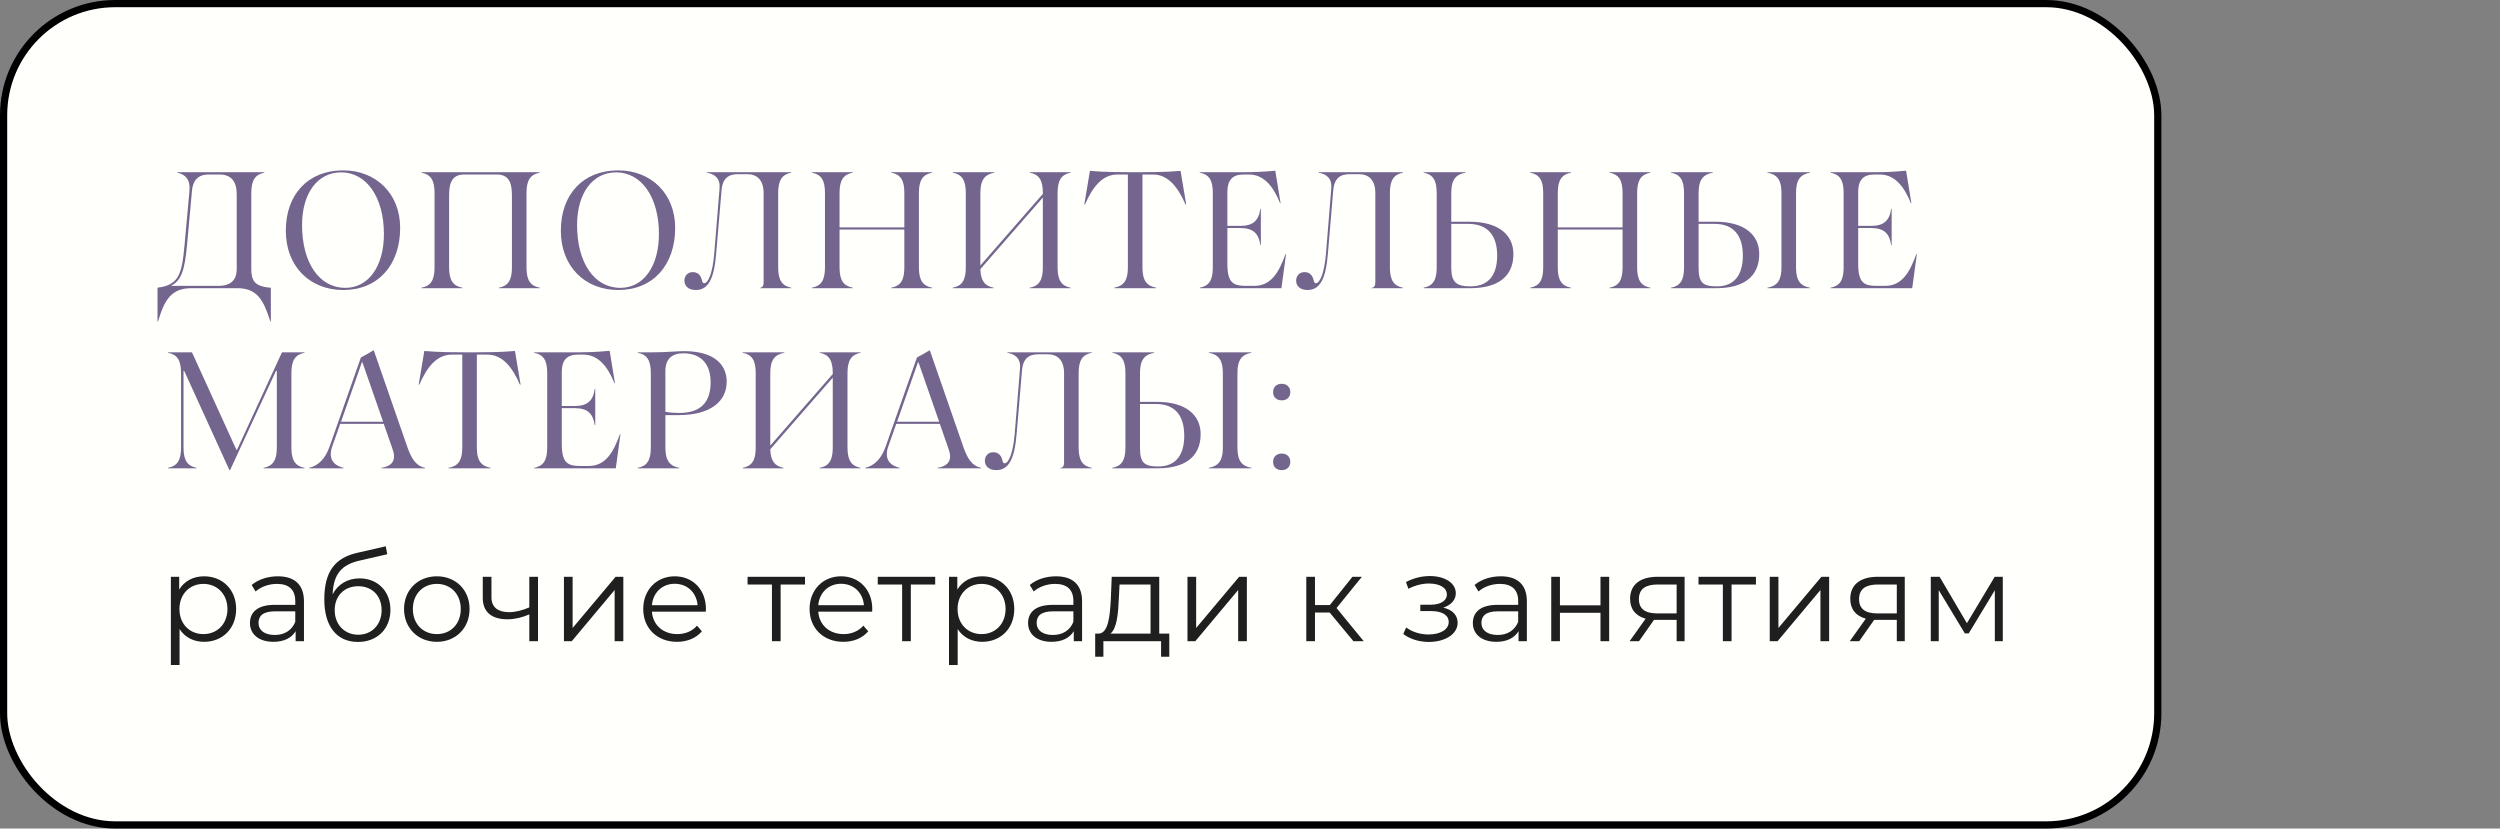
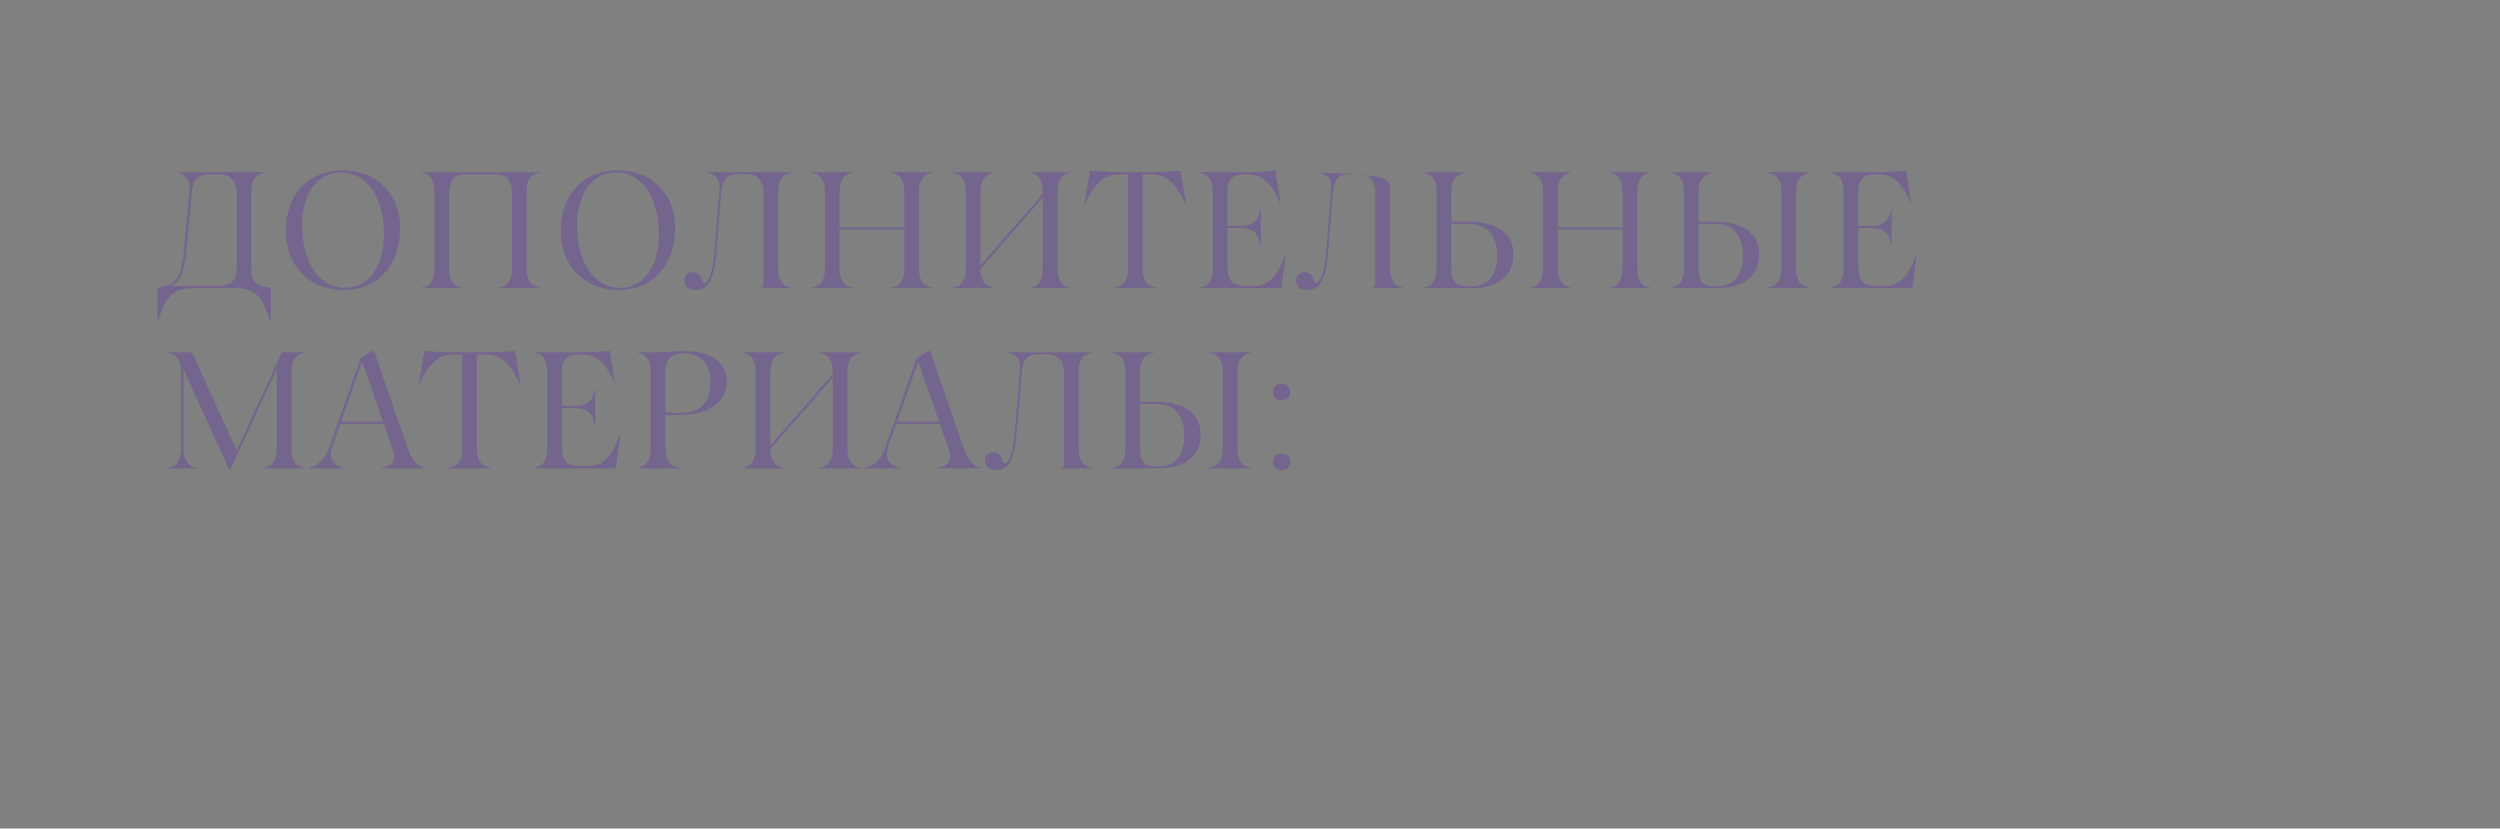
<svg xmlns="http://www.w3.org/2000/svg" width="347" height="115" viewBox="0 0 347 115" fill="none">
  <rect x="0" y="0" width="347" height="115" fill="#808080" stroke="none" />
-   <rect x="0.5" y="0.5" width="299" height="114" rx="15.5" fill="#FFFFFC" stroke="black" />
-   <path d="M21.862 39.931C24.783 39.563 25.243 38.16 25.611 34.043L26.301 26.453C26.439 24.935 25.749 24.222 24.622 23.969V23.9H36.697V23.969C35.501 24.199 34.88 24.912 34.88 26.752V37.332C34.88 38.896 35.294 39.793 37.594 39.931V44.623H37.525C36.582 41.633 35.685 40 32.925 40H26.6C23.748 40 22.828 41.633 21.931 44.623H21.862V39.931ZM23.725 39.678H30.303C32.051 39.678 32.856 38.85 32.856 37.355V26.959C32.856 25.234 32.12 24.222 30.487 24.222H28.946C27.451 24.222 26.761 25.096 26.646 26.476L25.956 34.066C25.634 37.493 25.174 38.942 23.725 39.678ZM47.653 40.253C42.984 40.253 39.672 36.964 39.672 32.019C39.672 27.005 42.731 23.647 47.63 23.647C52.207 23.647 55.542 26.89 55.542 31.628C55.542 36.803 52.46 40.253 47.653 40.253ZM41.926 31.237C41.926 36.481 44.318 39.954 47.929 39.954C51.149 39.954 53.288 36.964 53.288 32.479C53.288 27.35 50.85 23.923 47.354 23.923C44.042 23.923 41.926 26.867 41.926 31.237ZM58.496 40V39.931C59.761 39.701 60.313 38.919 60.313 37.148V26.752C60.313 24.981 59.761 24.199 58.496 23.969V23.9H74.918V23.969C73.699 24.199 73.078 24.912 73.078 26.752V37.148C73.078 38.988 73.699 39.701 74.918 39.931V40H69.237V39.931C70.502 39.701 71.054 38.919 71.054 37.148V27.028C71.054 25.073 70.41 24.222 68.961 24.222H64.43C62.981 24.222 62.337 25.073 62.337 27.028V37.148C62.337 38.988 62.958 39.701 64.177 39.931V40H58.496ZM85.825 40.253C81.156 40.253 77.844 36.964 77.844 32.019C77.844 27.005 80.903 23.647 85.802 23.647C90.379 23.647 93.714 26.89 93.714 31.628C93.714 36.803 90.632 40.253 85.825 40.253ZM80.098 31.237C80.098 36.481 82.49 39.954 86.101 39.954C89.321 39.954 91.46 36.964 91.46 32.479C91.46 27.35 89.022 23.923 85.526 23.923C82.214 23.923 80.098 26.867 80.098 31.237ZM96.581 40.253C95.477 40.253 94.994 39.632 94.994 38.942C94.994 38.321 95.431 37.769 96.144 37.769C96.811 37.769 97.156 38.137 97.34 38.597C97.455 38.965 97.478 39.31 97.731 39.31C98.283 39.31 98.904 37.953 99.134 35.239L99.87 26.2C100.008 24.774 99.249 24.176 98.122 23.969V23.9H109.829V23.969C108.633 24.199 108.012 24.912 108.012 26.752V37.148C108.012 38.988 108.633 39.701 109.829 39.931V40H105.436V39.977C105.804 39.908 105.988 39.701 105.988 39.218V26.798C105.988 24.912 104.999 24.176 103.734 24.176H102.423C101.181 24.176 100.284 24.682 100.146 26.453L99.41 35.147C99.134 38.62 98.352 40.253 96.581 40.253ZM123.705 40V39.931C124.97 39.701 125.522 38.919 125.522 37.148V31.858H116.529V37.148C116.529 38.988 117.15 39.701 118.369 39.931V40H112.688V39.931C113.953 39.701 114.505 38.919 114.505 37.148V26.752C114.505 24.981 113.953 24.199 112.688 23.969V23.9H118.369V23.969C117.15 24.199 116.529 24.912 116.529 26.752V31.559H125.522V26.752C125.522 24.981 124.97 24.199 123.705 23.969V23.9H129.386V23.969C128.167 24.199 127.546 24.912 127.546 26.752V37.148C127.546 38.988 128.167 39.701 129.386 39.931V40H123.705ZM132.234 40V39.931C133.499 39.701 134.051 38.919 134.051 37.148V26.752C134.051 24.981 133.499 24.199 132.234 23.969V23.9H138.03V23.969C136.742 24.199 136.075 24.912 136.075 26.752V36.849L144.746 26.913V26.752C144.746 24.981 144.194 24.199 142.929 23.969V23.9H148.61V23.969C147.414 24.199 146.793 24.912 146.793 26.752V37.148C146.793 38.988 147.414 39.701 148.61 39.931V40H142.929V39.931C144.194 39.701 144.746 38.919 144.746 37.148V27.419L136.075 37.355C136.121 39.034 136.742 39.701 137.915 39.931V40H132.234ZM154.64 40V39.931C155.974 39.701 156.549 38.919 156.549 37.148V24.222H155.1C153.053 24.222 151.696 25.855 150.592 28.385H150.5L151.282 23.716C153.214 23.9 155.928 23.9 156.848 23.9H158.297C159.355 23.9 161.931 23.9 163.863 23.716L164.645 28.385H164.553C163.472 25.901 162.092 24.222 160.045 24.222H158.573V37.148C158.573 38.988 159.217 39.701 160.482 39.931V40H154.64ZM166.52 40V39.931C167.785 39.701 168.337 38.919 168.337 37.148V26.752C168.337 24.981 167.785 24.199 166.52 23.969V23.9H172.891C173.627 23.9 175.122 23.877 177.008 23.693L177.744 28.201H177.675C176.709 25.786 175.352 24.222 173.374 24.222H172.592C171.051 24.222 170.361 25.027 170.361 26.614V31.352H172.155C173.926 31.352 174.708 30.616 174.938 28.983H175.007V34.02H174.938C174.708 32.456 173.995 31.651 172.155 31.651H170.361V36.642C170.361 39.31 171.235 39.678 172.937 39.678H174.11C176.41 39.678 177.514 37.815 178.434 35.262H178.503L177.859 40H166.52ZM181.488 40.253C180.384 40.253 179.901 39.632 179.901 38.942C179.901 38.321 180.338 37.769 181.051 37.769C181.718 37.769 182.063 38.137 182.247 38.597C182.362 38.965 182.385 39.31 182.638 39.31C183.19 39.31 183.811 37.953 184.041 35.239L184.777 26.2C184.915 24.774 184.156 24.176 183.029 23.969V23.9H194.736V23.969C193.54 24.199 192.919 24.912 192.919 26.752V37.148C192.919 38.988 193.54 39.701 194.736 39.931V40H190.343V39.977C190.711 39.908 190.895 39.701 190.895 39.218V26.798C190.895 24.912 189.906 24.176 188.641 24.176H187.33C186.088 24.176 185.191 24.682 185.053 26.453L184.317 35.147C184.041 38.62 183.259 40.253 181.488 40.253ZM197.594 40V39.931C198.859 39.701 199.411 38.919 199.411 37.148V26.752C199.411 24.981 198.859 24.199 197.594 23.969V23.9H203.413V23.969C202.102 24.199 201.435 24.912 201.435 26.752V30.777H203.942C208.082 30.777 210.06 32.64 210.06 35.262C210.06 38.505 207.76 40 204.08 40H197.594ZM201.435 37.171C201.435 39.218 202.194 39.747 204.103 39.747C206.794 39.747 207.806 37.953 207.806 35.469C207.806 32.709 206.518 31.076 203.804 31.076H201.435V37.171ZM223.396 40V39.931C224.661 39.701 225.213 38.919 225.213 37.148V31.858H216.22V37.148C216.22 38.988 216.841 39.701 218.06 39.931V40H212.379V39.931C213.644 39.701 214.196 38.919 214.196 37.148V26.752C214.196 24.981 213.644 24.199 212.379 23.969V23.9H218.06V23.969C216.841 24.199 216.22 24.912 216.22 26.752V31.559H225.213V26.752C225.213 24.981 224.661 24.199 223.396 23.969V23.9H229.077V23.969C227.858 24.199 227.237 24.912 227.237 26.752V37.148C227.237 38.988 227.858 39.701 229.077 39.931V40H223.396ZM231.925 40V39.931C233.19 39.701 233.742 38.919 233.742 37.148V26.752C233.742 24.981 233.19 24.199 231.925 23.969V23.9H237.744V23.969C236.433 24.199 235.766 24.912 235.766 26.752V30.777H238.112C242.183 30.777 244.184 32.64 244.184 35.262C244.184 38.505 241.861 40 238.25 40H231.925ZM235.766 37.171C235.766 39.218 236.341 39.747 238.296 39.747C240.895 39.747 241.907 37.953 241.907 35.469C241.907 32.709 240.642 31.076 237.997 31.076H235.766V37.171ZM245.311 40V39.931C246.668 39.701 247.266 38.919 247.266 37.148V26.752C247.266 24.981 246.668 24.199 245.311 23.969V23.9H251.222V23.969C249.934 24.199 249.29 24.912 249.29 26.752V37.148C249.29 38.988 249.934 39.701 251.222 39.931V40H245.311ZM254.077 40V39.931C255.342 39.701 255.894 38.919 255.894 37.148V26.752C255.894 24.981 255.342 24.199 254.077 23.969V23.9H260.448C261.184 23.9 262.679 23.877 264.565 23.693L265.301 28.201H265.232C264.266 25.786 262.909 24.222 260.931 24.222H260.149C258.608 24.222 257.918 25.027 257.918 26.614V31.352H259.712C261.483 31.352 262.265 30.616 262.495 28.983H262.564V34.02H262.495C262.265 32.456 261.552 31.651 259.712 31.651H257.918V36.642C257.918 39.31 258.792 39.678 260.494 39.678H261.667C263.967 39.678 265.071 37.815 265.991 35.262H266.06L265.416 40H254.077ZM23.311 65V64.931C24.576 64.701 25.128 63.919 25.128 62.148V51.752C25.128 49.981 24.576 49.199 23.311 48.969V48.9H26.646L32.81 62.424H32.902L39.135 48.9H42.263V48.969C41.067 49.199 40.446 49.912 40.446 51.752V62.148C40.446 63.988 41.067 64.701 42.263 64.931V65H36.582V64.931C37.847 64.701 38.422 63.919 38.422 62.148V51.476H38.307L31.936 65.253H31.844L25.565 51.476H25.473V62.148C25.473 63.988 26.094 64.701 27.29 64.931V65H23.311ZM42.918 64.931C44.16 64.655 45.149 63.689 45.747 61.987L50.094 49.613C50.692 49.291 51.313 48.969 51.796 48.647H51.888L56.557 62.102C57.04 63.413 57.615 64.655 58.995 64.931V65H52.946V64.931C54.165 64.747 54.694 64.172 54.694 63.344C54.694 63.022 54.602 62.654 54.464 62.263L53.268 58.836H47.219L46.115 61.964C45.977 62.355 45.908 62.723 45.908 63.045C45.908 64.011 46.529 64.655 47.679 64.931V65H42.918V64.931ZM47.334 58.537H53.176L50.301 50.28H50.232L47.334 58.537ZM62.254 65V64.931C63.588 64.701 64.163 63.919 64.163 62.148V49.222H62.714C60.667 49.222 59.31 50.855 58.206 53.385H58.114L58.896 48.716C60.828 48.9 63.542 48.9 64.462 48.9H65.911C66.969 48.9 69.545 48.9 71.477 48.716L72.259 53.385H72.167C71.086 50.901 69.706 49.222 67.659 49.222H66.187V62.148C66.187 63.988 66.831 64.701 68.096 64.931V65H62.254ZM74.134 65V64.931C75.399 64.701 75.951 63.919 75.951 62.148V51.752C75.951 49.981 75.399 49.199 74.134 48.969V48.9H80.505C81.241 48.9 82.736 48.877 84.622 48.693L85.358 53.201H85.289C84.323 50.786 82.966 49.222 80.988 49.222H80.206C78.665 49.222 77.975 50.027 77.975 51.614V56.352H79.769C81.54 56.352 82.322 55.616 82.552 53.983H82.621V59.02H82.552C82.322 57.456 81.609 56.651 79.769 56.651H77.975V61.642C77.975 64.31 78.849 64.678 80.551 64.678H81.724C84.024 64.678 85.128 62.815 86.048 60.262H86.117L85.473 65H74.134ZM92.355 62.148C92.355 63.988 93.022 64.701 94.287 64.931V65H88.514V64.931C89.779 64.701 90.331 63.919 90.331 62.148V51.752C90.331 49.981 89.779 49.199 88.514 48.969V48.9H90.653C92.539 48.9 93.827 48.739 94.954 48.739C99.094 48.739 100.865 50.579 100.865 52.971C100.865 55.662 98.703 57.617 94.172 57.617H92.355V62.148ZM92.355 57.157C92.93 57.272 93.62 57.318 94.287 57.318C97.53 57.318 98.634 55.547 98.634 53.063C98.634 50.671 97.438 49.038 94.839 49.038C93.229 49.038 92.355 49.866 92.355 51.499V57.157ZM103.074 65V64.931C104.339 64.701 104.891 63.919 104.891 62.148V51.752C104.891 49.981 104.339 49.199 103.074 48.969V48.9H108.87V48.969C107.582 49.199 106.915 49.912 106.915 51.752V61.849L115.586 51.913V51.752C115.586 49.981 115.034 49.199 113.769 48.969V48.9H119.45V48.969C118.254 49.199 117.633 49.912 117.633 51.752V62.148C117.633 63.988 118.254 64.701 119.45 64.931V65H113.769V64.931C115.034 64.701 115.586 63.919 115.586 62.148V52.419L106.915 62.355C106.961 64.034 107.582 64.701 108.755 64.931V65H103.074ZM120.098 64.931C121.34 64.655 122.329 63.689 122.927 61.987L127.274 49.613C127.872 49.291 128.493 48.969 128.976 48.647H129.068L133.737 62.102C134.22 63.413 134.795 64.655 136.175 64.931V65H130.126V64.931C131.345 64.747 131.874 64.172 131.874 63.344C131.874 63.022 131.782 62.654 131.644 62.263L130.448 58.836H124.399L123.295 61.964C123.157 62.355 123.088 62.723 123.088 63.045C123.088 64.011 123.709 64.655 124.859 64.931V65H120.098V64.931ZM124.514 58.537H130.356L127.481 50.28H127.412L124.514 58.537ZM138.285 65.253C137.181 65.253 136.698 64.632 136.698 63.942C136.698 63.321 137.135 62.769 137.848 62.769C138.515 62.769 138.86 63.137 139.044 63.597C139.159 63.965 139.182 64.31 139.435 64.31C139.987 64.31 140.608 62.953 140.838 60.239L141.574 51.2C141.712 49.774 140.953 49.176 139.826 48.969V48.9H151.533V48.969C150.337 49.199 149.716 49.912 149.716 51.752V62.148C149.716 63.988 150.337 64.701 151.533 64.931V65H147.14V64.977C147.508 64.908 147.692 64.701 147.692 64.218V51.798C147.692 49.912 146.703 49.176 145.438 49.176H144.127C142.885 49.176 141.988 49.682 141.85 51.453L141.114 60.147C140.838 63.62 140.056 65.253 138.285 65.253ZM154.391 65V64.931C155.656 64.701 156.208 63.919 156.208 62.148V51.752C156.208 49.981 155.656 49.199 154.391 48.969V48.9H160.21V48.969C158.899 49.199 158.232 49.912 158.232 51.752V55.777H160.578C164.649 55.777 166.65 57.64 166.65 60.262C166.65 63.505 164.327 65 160.716 65H154.391ZM158.232 62.171C158.232 64.218 158.807 64.747 160.762 64.747C163.361 64.747 164.373 62.953 164.373 60.469C164.373 57.709 163.108 56.076 160.463 56.076H158.232V62.171ZM167.777 65V64.931C169.134 64.701 169.732 63.919 169.732 62.148V51.752C169.732 49.981 169.134 49.199 167.777 48.969V48.9H173.688V48.969C172.4 49.199 171.756 49.912 171.756 51.752V62.148C171.756 63.988 172.4 64.701 173.688 64.931V65H167.777ZM177.9 53.27C178.613 53.27 179.096 53.73 179.096 54.42C179.096 55.133 178.613 55.57 177.9 55.57C177.187 55.57 176.704 55.133 176.704 54.42C176.704 53.73 177.187 53.27 177.9 53.27ZM176.704 64.103C176.704 63.413 177.187 62.953 177.9 62.953C178.613 62.953 179.096 63.413 179.096 64.103C179.096 64.816 178.613 65.253 177.9 65.253C177.187 65.253 176.704 64.816 176.704 64.103Z" fill="#74658F" />
-   <path d="M28.324 79.99C30.874 79.99 32.778 81.826 32.778 84.529C32.778 87.249 30.874 89.085 28.324 89.085C26.896 89.085 25.672 88.473 24.924 87.317V92.298H23.717V80.058H24.873V81.826C25.604 80.636 26.845 79.99 28.324 79.99ZM28.239 88.014C30.126 88.014 31.571 86.62 31.571 84.529C31.571 82.455 30.126 81.044 28.239 81.044C26.335 81.044 24.907 82.455 24.907 84.529C24.907 86.62 26.335 88.014 28.239 88.014ZM38.569 79.99C40.88 79.99 42.19 81.146 42.19 83.458V89H41.033V87.606C40.489 88.524 39.435 89.085 37.956 89.085C35.934 89.085 34.693 88.031 34.693 86.484C34.693 85.107 35.577 83.951 38.144 83.951H40.983V83.407C40.983 81.877 40.115 81.044 38.45 81.044C37.294 81.044 36.206 81.452 35.474 82.098L34.931 81.197C35.831 80.432 37.157 79.99 38.569 79.99ZM38.144 88.133C39.504 88.133 40.507 87.487 40.983 86.314V84.852H38.178C36.444 84.852 35.883 85.532 35.883 86.45C35.883 87.487 36.715 88.133 38.144 88.133ZM49.908 80.279C52.424 80.279 54.192 82.064 54.192 84.648C54.192 87.283 52.356 89.102 49.687 89.102C46.678 89.102 45.012 86.858 45.012 83.22C45.012 79.327 46.491 77.457 49.534 76.743L53.546 75.825L53.75 76.93L49.976 77.797C47.443 78.358 46.287 79.633 46.168 82.489C46.882 81.112 48.225 80.279 49.908 80.279ZM49.721 88.099C51.625 88.099 52.968 86.688 52.968 84.682C52.968 82.693 51.642 81.367 49.721 81.367C47.8 81.367 46.457 82.693 46.457 84.682C46.457 86.688 47.817 88.099 49.721 88.099ZM60.638 89.085C58.02 89.085 56.082 87.181 56.082 84.529C56.082 81.877 58.02 79.99 60.638 79.99C63.256 79.99 65.177 81.877 65.177 84.529C65.177 87.181 63.256 89.085 60.638 89.085ZM60.638 88.014C62.542 88.014 63.953 86.62 63.953 84.529C63.953 82.438 62.542 81.044 60.638 81.044C58.734 81.044 57.306 82.438 57.306 84.529C57.306 86.62 58.734 88.014 60.638 88.014ZM73.468 80.058H74.675V89H73.468V85.277C72.465 85.719 71.428 85.957 70.425 85.957C68.334 85.957 67.008 85.022 67.008 82.999V80.058H68.215V82.931C68.215 84.291 69.15 84.971 70.646 84.971C71.513 84.971 72.465 84.733 73.468 84.308V80.058ZM78.273 89V80.058H79.48V87.164L85.447 80.058H86.518V89H85.311V81.894L79.361 89H78.273ZM97.984 84.529C97.984 84.631 97.967 84.767 97.967 84.903H90.487C90.623 86.773 92.051 88.014 94.006 88.014C95.094 88.014 96.063 87.623 96.743 86.841L97.423 87.623C96.624 88.575 95.383 89.085 93.972 89.085C91.184 89.085 89.28 87.181 89.28 84.529C89.28 81.877 91.133 79.99 93.649 79.99C96.165 79.99 97.984 81.843 97.984 84.529ZM93.649 81.027C91.915 81.027 90.64 82.251 90.487 84.002H96.828C96.675 82.251 95.4 81.027 93.649 81.027ZM111.735 80.058V81.129H108.352V89H107.145V81.129H103.762V80.058H111.735ZM121.072 84.529C121.072 84.631 121.055 84.767 121.055 84.903H113.575C113.711 86.773 115.139 88.014 117.094 88.014C118.182 88.014 119.151 87.623 119.831 86.841L120.511 87.623C119.712 88.575 118.471 89.085 117.06 89.085C114.272 89.085 112.368 87.181 112.368 84.529C112.368 81.877 114.221 79.99 116.737 79.99C119.253 79.99 121.072 81.843 121.072 84.529ZM116.737 81.027C115.003 81.027 113.728 82.251 113.575 84.002H119.916C119.763 82.251 118.488 81.027 116.737 81.027ZM129.806 80.058V81.129H126.423V89H125.216V81.129H121.833V80.058H129.806ZM136.328 79.99C138.878 79.99 140.782 81.826 140.782 84.529C140.782 87.249 138.878 89.085 136.328 89.085C134.9 89.085 133.676 88.473 132.928 87.317V92.298H131.721V80.058H132.877V81.826C133.608 80.636 134.849 79.99 136.328 79.99ZM136.243 88.014C138.13 88.014 139.575 86.62 139.575 84.529C139.575 82.455 138.13 81.044 136.243 81.044C134.339 81.044 132.911 82.455 132.911 84.529C132.911 86.62 134.339 88.014 136.243 88.014ZM146.572 79.99C148.884 79.99 150.193 81.146 150.193 83.458V89H149.037V87.606C148.493 88.524 147.439 89.085 145.96 89.085C143.937 89.085 142.696 88.031 142.696 86.484C142.696 85.107 143.58 83.951 146.147 83.951H148.986V83.407C148.986 81.877 148.119 81.044 146.453 81.044C145.297 81.044 144.209 81.452 143.478 82.098L142.934 81.197C143.835 80.432 145.161 79.99 146.572 79.99ZM146.147 88.133C147.507 88.133 148.51 87.487 148.986 86.314V84.852H146.181C144.447 84.852 143.886 85.532 143.886 86.45C143.886 87.487 144.719 88.133 146.147 88.133ZM160.903 87.946H162.297V91.159H161.158V89H153.151V91.159H152.012V87.946H152.522C153.848 87.861 154.069 85.464 154.188 83.05L154.307 80.058H160.903V87.946ZM155.293 83.118C155.208 85.158 155.021 87.266 154.12 87.946H159.696V81.129H155.395L155.293 83.118ZM164.82 89V80.058H166.027V87.164L171.994 80.058H173.065V89H171.858V81.894L165.908 89H164.82ZM187.858 89L184.56 85.022H182.52V89H181.313V80.058H182.52V83.985H184.577L187.722 80.058H189.031L185.512 84.393L189.286 89H187.858ZM200.332 84.342C201.59 84.631 202.321 85.379 202.321 86.433C202.321 88.048 200.536 89.102 198.309 89.102C197.034 89.102 195.725 88.728 194.773 87.997L195.181 87.096C196.014 87.725 197.17 88.065 198.258 88.065C199.873 88.065 201.08 87.419 201.08 86.331C201.08 85.379 200.162 84.818 198.666 84.818H197.136V83.934H198.598C199.907 83.934 200.825 83.407 200.825 82.523C200.825 81.537 199.771 80.993 198.343 80.993C197.425 80.993 196.439 81.231 195.487 81.724L195.147 80.789C196.252 80.211 197.374 79.956 198.462 79.956C200.502 79.956 202.066 80.891 202.066 82.353C202.066 83.288 201.369 84.002 200.332 84.342ZM208.308 79.99C210.62 79.99 211.929 81.146 211.929 83.458V89H210.773V87.606C210.229 88.524 209.175 89.085 207.696 89.085C205.673 89.085 204.432 88.031 204.432 86.484C204.432 85.107 205.316 83.951 207.883 83.951H210.722V83.407C210.722 81.877 209.855 81.044 208.189 81.044C207.033 81.044 205.945 81.452 205.214 82.098L204.67 81.197C205.571 80.432 206.897 79.99 208.308 79.99ZM207.883 88.133C209.243 88.133 210.246 87.487 210.722 86.314V84.852H207.917C206.183 84.852 205.622 85.532 205.622 86.45C205.622 87.487 206.455 88.133 207.883 88.133ZM215.312 89V80.058H216.519V84.019H222.146V80.058H223.353V89H222.146V85.056H216.519V89H215.312ZM230.065 80.058H233.822V89H232.717V86.042H229.912H229.572L227.498 89H226.189L228.416 85.872C227.039 85.498 226.257 84.563 226.257 83.118C226.257 81.078 227.753 80.058 230.065 80.058ZM227.481 83.152C227.481 84.512 228.348 85.141 230.014 85.141H232.717V81.129H230.099C228.433 81.129 227.481 81.724 227.481 83.152ZM243.724 80.058V81.129H240.341V89H239.134V81.129H235.751V80.058H243.724ZM245.639 89V80.058H246.846V87.164L252.813 80.058H253.884V89H252.677V81.894L246.727 89H245.639ZM260.624 80.058H264.381V89H263.276V86.042H260.471H260.131L258.057 89H256.748L258.975 85.872C257.598 85.498 256.816 84.563 256.816 83.118C256.816 81.078 258.312 80.058 260.624 80.058ZM258.04 83.152C258.04 84.512 258.907 85.141 260.573 85.141H263.276V81.129H260.658C258.992 81.129 258.04 81.724 258.04 83.152ZM276.866 80.058H277.988V89H276.883V81.928L273.262 87.912H272.718L269.097 81.911V89H267.992V80.058H269.216L273.007 86.501L276.866 80.058Z" fill="#1F1F1F" />
+   <path d="M21.862 39.931C24.783 39.563 25.243 38.16 25.611 34.043L26.301 26.453C26.439 24.935 25.749 24.222 24.622 23.969V23.9H36.697V23.969C35.501 24.199 34.88 24.912 34.88 26.752V37.332C34.88 38.896 35.294 39.793 37.594 39.931V44.623H37.525C36.582 41.633 35.685 40 32.925 40H26.6C23.748 40 22.828 41.633 21.931 44.623H21.862V39.931ZM23.725 39.678H30.303C32.051 39.678 32.856 38.85 32.856 37.355V26.959C32.856 25.234 32.12 24.222 30.487 24.222H28.946C27.451 24.222 26.761 25.096 26.646 26.476L25.956 34.066C25.634 37.493 25.174 38.942 23.725 39.678ZM47.653 40.253C42.984 40.253 39.672 36.964 39.672 32.019C39.672 27.005 42.731 23.647 47.63 23.647C52.207 23.647 55.542 26.89 55.542 31.628C55.542 36.803 52.46 40.253 47.653 40.253ZM41.926 31.237C41.926 36.481 44.318 39.954 47.929 39.954C51.149 39.954 53.288 36.964 53.288 32.479C53.288 27.35 50.85 23.923 47.354 23.923C44.042 23.923 41.926 26.867 41.926 31.237ZM58.496 40V39.931C59.761 39.701 60.313 38.919 60.313 37.148V26.752C60.313 24.981 59.761 24.199 58.496 23.969V23.9H74.918V23.969C73.699 24.199 73.078 24.912 73.078 26.752V37.148C73.078 38.988 73.699 39.701 74.918 39.931V40H69.237V39.931C70.502 39.701 71.054 38.919 71.054 37.148V27.028C71.054 25.073 70.41 24.222 68.961 24.222H64.43C62.981 24.222 62.337 25.073 62.337 27.028V37.148C62.337 38.988 62.958 39.701 64.177 39.931V40H58.496ZM85.825 40.253C81.156 40.253 77.844 36.964 77.844 32.019C77.844 27.005 80.903 23.647 85.802 23.647C90.379 23.647 93.714 26.89 93.714 31.628C93.714 36.803 90.632 40.253 85.825 40.253ZM80.098 31.237C80.098 36.481 82.49 39.954 86.101 39.954C89.321 39.954 91.46 36.964 91.46 32.479C91.46 27.35 89.022 23.923 85.526 23.923C82.214 23.923 80.098 26.867 80.098 31.237ZM96.581 40.253C95.477 40.253 94.994 39.632 94.994 38.942C94.994 38.321 95.431 37.769 96.144 37.769C96.811 37.769 97.156 38.137 97.34 38.597C97.455 38.965 97.478 39.31 97.731 39.31C98.283 39.31 98.904 37.953 99.134 35.239L99.87 26.2C100.008 24.774 99.249 24.176 98.122 23.969V23.9H109.829V23.969C108.633 24.199 108.012 24.912 108.012 26.752V37.148C108.012 38.988 108.633 39.701 109.829 39.931V40H105.436V39.977C105.804 39.908 105.988 39.701 105.988 39.218V26.798C105.988 24.912 104.999 24.176 103.734 24.176H102.423C101.181 24.176 100.284 24.682 100.146 26.453L99.41 35.147C99.134 38.62 98.352 40.253 96.581 40.253ZM123.705 40V39.931C124.97 39.701 125.522 38.919 125.522 37.148V31.858H116.529V37.148C116.529 38.988 117.15 39.701 118.369 39.931V40H112.688V39.931C113.953 39.701 114.505 38.919 114.505 37.148V26.752C114.505 24.981 113.953 24.199 112.688 23.969V23.9H118.369V23.969C117.15 24.199 116.529 24.912 116.529 26.752V31.559H125.522V26.752C125.522 24.981 124.97 24.199 123.705 23.969V23.9H129.386V23.969C128.167 24.199 127.546 24.912 127.546 26.752V37.148C127.546 38.988 128.167 39.701 129.386 39.931V40H123.705ZM132.234 40V39.931C133.499 39.701 134.051 38.919 134.051 37.148V26.752C134.051 24.981 133.499 24.199 132.234 23.969V23.9H138.03V23.969C136.742 24.199 136.075 24.912 136.075 26.752V36.849L144.746 26.913V26.752C144.746 24.981 144.194 24.199 142.929 23.969V23.9H148.61V23.969C147.414 24.199 146.793 24.912 146.793 26.752V37.148C146.793 38.988 147.414 39.701 148.61 39.931V40H142.929V39.931C144.194 39.701 144.746 38.919 144.746 37.148V27.419L136.075 37.355C136.121 39.034 136.742 39.701 137.915 39.931V40H132.234ZM154.64 40V39.931C155.974 39.701 156.549 38.919 156.549 37.148V24.222H155.1C153.053 24.222 151.696 25.855 150.592 28.385H150.5L151.282 23.716C153.214 23.9 155.928 23.9 156.848 23.9H158.297C159.355 23.9 161.931 23.9 163.863 23.716L164.645 28.385H164.553C163.472 25.901 162.092 24.222 160.045 24.222H158.573V37.148C158.573 38.988 159.217 39.701 160.482 39.931V40H154.64ZM166.52 40V39.931C167.785 39.701 168.337 38.919 168.337 37.148V26.752C168.337 24.981 167.785 24.199 166.52 23.969V23.9H172.891C173.627 23.9 175.122 23.877 177.008 23.693L177.744 28.201H177.675C176.709 25.786 175.352 24.222 173.374 24.222H172.592C171.051 24.222 170.361 25.027 170.361 26.614V31.352H172.155C173.926 31.352 174.708 30.616 174.938 28.983H175.007V34.02H174.938C174.708 32.456 173.995 31.651 172.155 31.651H170.361V36.642C170.361 39.31 171.235 39.678 172.937 39.678H174.11C176.41 39.678 177.514 37.815 178.434 35.262H178.503L177.859 40H166.52ZM181.488 40.253C180.384 40.253 179.901 39.632 179.901 38.942C179.901 38.321 180.338 37.769 181.051 37.769C181.718 37.769 182.063 38.137 182.247 38.597C182.362 38.965 182.385 39.31 182.638 39.31C183.19 39.31 183.811 37.953 184.041 35.239L184.777 26.2C184.915 24.774 184.156 24.176 183.029 23.969V23.9V23.969C193.54 24.199 192.919 24.912 192.919 26.752V37.148C192.919 38.988 193.54 39.701 194.736 39.931V40H190.343V39.977C190.711 39.908 190.895 39.701 190.895 39.218V26.798C190.895 24.912 189.906 24.176 188.641 24.176H187.33C186.088 24.176 185.191 24.682 185.053 26.453L184.317 35.147C184.041 38.62 183.259 40.253 181.488 40.253ZM197.594 40V39.931C198.859 39.701 199.411 38.919 199.411 37.148V26.752C199.411 24.981 198.859 24.199 197.594 23.969V23.9H203.413V23.969C202.102 24.199 201.435 24.912 201.435 26.752V30.777H203.942C208.082 30.777 210.06 32.64 210.06 35.262C210.06 38.505 207.76 40 204.08 40H197.594ZM201.435 37.171C201.435 39.218 202.194 39.747 204.103 39.747C206.794 39.747 207.806 37.953 207.806 35.469C207.806 32.709 206.518 31.076 203.804 31.076H201.435V37.171ZM223.396 40V39.931C224.661 39.701 225.213 38.919 225.213 37.148V31.858H216.22V37.148C216.22 38.988 216.841 39.701 218.06 39.931V40H212.379V39.931C213.644 39.701 214.196 38.919 214.196 37.148V26.752C214.196 24.981 213.644 24.199 212.379 23.969V23.9H218.06V23.969C216.841 24.199 216.22 24.912 216.22 26.752V31.559H225.213V26.752C225.213 24.981 224.661 24.199 223.396 23.969V23.9H229.077V23.969C227.858 24.199 227.237 24.912 227.237 26.752V37.148C227.237 38.988 227.858 39.701 229.077 39.931V40H223.396ZM231.925 40V39.931C233.19 39.701 233.742 38.919 233.742 37.148V26.752C233.742 24.981 233.19 24.199 231.925 23.969V23.9H237.744V23.969C236.433 24.199 235.766 24.912 235.766 26.752V30.777H238.112C242.183 30.777 244.184 32.64 244.184 35.262C244.184 38.505 241.861 40 238.25 40H231.925ZM235.766 37.171C235.766 39.218 236.341 39.747 238.296 39.747C240.895 39.747 241.907 37.953 241.907 35.469C241.907 32.709 240.642 31.076 237.997 31.076H235.766V37.171ZM245.311 40V39.931C246.668 39.701 247.266 38.919 247.266 37.148V26.752C247.266 24.981 246.668 24.199 245.311 23.969V23.9H251.222V23.969C249.934 24.199 249.29 24.912 249.29 26.752V37.148C249.29 38.988 249.934 39.701 251.222 39.931V40H245.311ZM254.077 40V39.931C255.342 39.701 255.894 38.919 255.894 37.148V26.752C255.894 24.981 255.342 24.199 254.077 23.969V23.9H260.448C261.184 23.9 262.679 23.877 264.565 23.693L265.301 28.201H265.232C264.266 25.786 262.909 24.222 260.931 24.222H260.149C258.608 24.222 257.918 25.027 257.918 26.614V31.352H259.712C261.483 31.352 262.265 30.616 262.495 28.983H262.564V34.02H262.495C262.265 32.456 261.552 31.651 259.712 31.651H257.918V36.642C257.918 39.31 258.792 39.678 260.494 39.678H261.667C263.967 39.678 265.071 37.815 265.991 35.262H266.06L265.416 40H254.077ZM23.311 65V64.931C24.576 64.701 25.128 63.919 25.128 62.148V51.752C25.128 49.981 24.576 49.199 23.311 48.969V48.9H26.646L32.81 62.424H32.902L39.135 48.9H42.263V48.969C41.067 49.199 40.446 49.912 40.446 51.752V62.148C40.446 63.988 41.067 64.701 42.263 64.931V65H36.582V64.931C37.847 64.701 38.422 63.919 38.422 62.148V51.476H38.307L31.936 65.253H31.844L25.565 51.476H25.473V62.148C25.473 63.988 26.094 64.701 27.29 64.931V65H23.311ZM42.918 64.931C44.16 64.655 45.149 63.689 45.747 61.987L50.094 49.613C50.692 49.291 51.313 48.969 51.796 48.647H51.888L56.557 62.102C57.04 63.413 57.615 64.655 58.995 64.931V65H52.946V64.931C54.165 64.747 54.694 64.172 54.694 63.344C54.694 63.022 54.602 62.654 54.464 62.263L53.268 58.836H47.219L46.115 61.964C45.977 62.355 45.908 62.723 45.908 63.045C45.908 64.011 46.529 64.655 47.679 64.931V65H42.918V64.931ZM47.334 58.537H53.176L50.301 50.28H50.232L47.334 58.537ZM62.254 65V64.931C63.588 64.701 64.163 63.919 64.163 62.148V49.222H62.714C60.667 49.222 59.31 50.855 58.206 53.385H58.114L58.896 48.716C60.828 48.9 63.542 48.9 64.462 48.9H65.911C66.969 48.9 69.545 48.9 71.477 48.716L72.259 53.385H72.167C71.086 50.901 69.706 49.222 67.659 49.222H66.187V62.148C66.187 63.988 66.831 64.701 68.096 64.931V65H62.254ZM74.134 65V64.931C75.399 64.701 75.951 63.919 75.951 62.148V51.752C75.951 49.981 75.399 49.199 74.134 48.969V48.9H80.505C81.241 48.9 82.736 48.877 84.622 48.693L85.358 53.201H85.289C84.323 50.786 82.966 49.222 80.988 49.222H80.206C78.665 49.222 77.975 50.027 77.975 51.614V56.352H79.769C81.54 56.352 82.322 55.616 82.552 53.983H82.621V59.02H82.552C82.322 57.456 81.609 56.651 79.769 56.651H77.975V61.642C77.975 64.31 78.849 64.678 80.551 64.678H81.724C84.024 64.678 85.128 62.815 86.048 60.262H86.117L85.473 65H74.134ZM92.355 62.148C92.355 63.988 93.022 64.701 94.287 64.931V65H88.514V64.931C89.779 64.701 90.331 63.919 90.331 62.148V51.752C90.331 49.981 89.779 49.199 88.514 48.969V48.9H90.653C92.539 48.9 93.827 48.739 94.954 48.739C99.094 48.739 100.865 50.579 100.865 52.971C100.865 55.662 98.703 57.617 94.172 57.617H92.355V62.148ZM92.355 57.157C92.93 57.272 93.62 57.318 94.287 57.318C97.53 57.318 98.634 55.547 98.634 53.063C98.634 50.671 97.438 49.038 94.839 49.038C93.229 49.038 92.355 49.866 92.355 51.499V57.157ZM103.074 65V64.931C104.339 64.701 104.891 63.919 104.891 62.148V51.752C104.891 49.981 104.339 49.199 103.074 48.969V48.9H108.87V48.969C107.582 49.199 106.915 49.912 106.915 51.752V61.849L115.586 51.913V51.752C115.586 49.981 115.034 49.199 113.769 48.969V48.9H119.45V48.969C118.254 49.199 117.633 49.912 117.633 51.752V62.148C117.633 63.988 118.254 64.701 119.45 64.931V65H113.769V64.931C115.034 64.701 115.586 63.919 115.586 62.148V52.419L106.915 62.355C106.961 64.034 107.582 64.701 108.755 64.931V65H103.074ZM120.098 64.931C121.34 64.655 122.329 63.689 122.927 61.987L127.274 49.613C127.872 49.291 128.493 48.969 128.976 48.647H129.068L133.737 62.102C134.22 63.413 134.795 64.655 136.175 64.931V65H130.126V64.931C131.345 64.747 131.874 64.172 131.874 63.344C131.874 63.022 131.782 62.654 131.644 62.263L130.448 58.836H124.399L123.295 61.964C123.157 62.355 123.088 62.723 123.088 63.045C123.088 64.011 123.709 64.655 124.859 64.931V65H120.098V64.931ZM124.514 58.537H130.356L127.481 50.28H127.412L124.514 58.537ZM138.285 65.253C137.181 65.253 136.698 64.632 136.698 63.942C136.698 63.321 137.135 62.769 137.848 62.769C138.515 62.769 138.86 63.137 139.044 63.597C139.159 63.965 139.182 64.31 139.435 64.31C139.987 64.31 140.608 62.953 140.838 60.239L141.574 51.2C141.712 49.774 140.953 49.176 139.826 48.969V48.9H151.533V48.969C150.337 49.199 149.716 49.912 149.716 51.752V62.148C149.716 63.988 150.337 64.701 151.533 64.931V65H147.14V64.977C147.508 64.908 147.692 64.701 147.692 64.218V51.798C147.692 49.912 146.703 49.176 145.438 49.176H144.127C142.885 49.176 141.988 49.682 141.85 51.453L141.114 60.147C140.838 63.62 140.056 65.253 138.285 65.253ZM154.391 65V64.931C155.656 64.701 156.208 63.919 156.208 62.148V51.752C156.208 49.981 155.656 49.199 154.391 48.969V48.9H160.21V48.969C158.899 49.199 158.232 49.912 158.232 51.752V55.777H160.578C164.649 55.777 166.65 57.64 166.65 60.262C166.65 63.505 164.327 65 160.716 65H154.391ZM158.232 62.171C158.232 64.218 158.807 64.747 160.762 64.747C163.361 64.747 164.373 62.953 164.373 60.469C164.373 57.709 163.108 56.076 160.463 56.076H158.232V62.171ZM167.777 65V64.931C169.134 64.701 169.732 63.919 169.732 62.148V51.752C169.732 49.981 169.134 49.199 167.777 48.969V48.9H173.688V48.969C172.4 49.199 171.756 49.912 171.756 51.752V62.148C171.756 63.988 172.4 64.701 173.688 64.931V65H167.777ZM177.9 53.27C178.613 53.27 179.096 53.73 179.096 54.42C179.096 55.133 178.613 55.57 177.9 55.57C177.187 55.57 176.704 55.133 176.704 54.42C176.704 53.73 177.187 53.27 177.9 53.27ZM176.704 64.103C176.704 63.413 177.187 62.953 177.9 62.953C178.613 62.953 179.096 63.413 179.096 64.103C179.096 64.816 178.613 65.253 177.9 65.253C177.187 65.253 176.704 64.816 176.704 64.103Z" fill="#74658F" />
</svg>